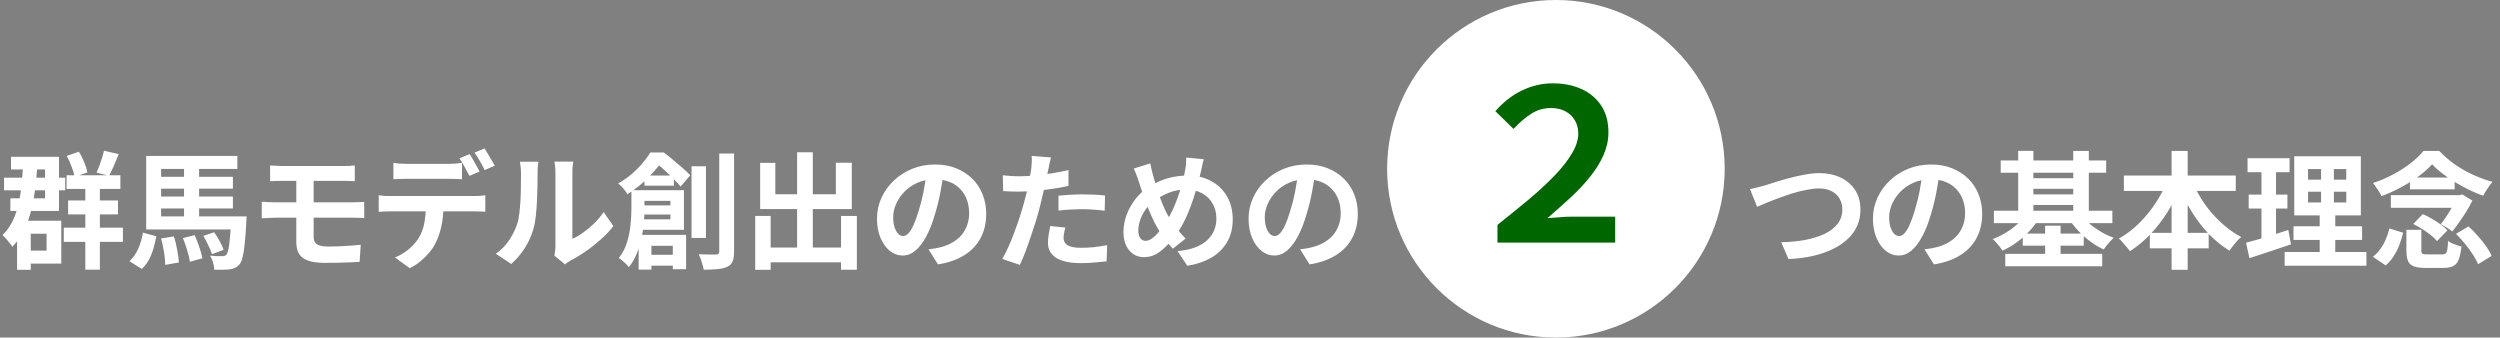
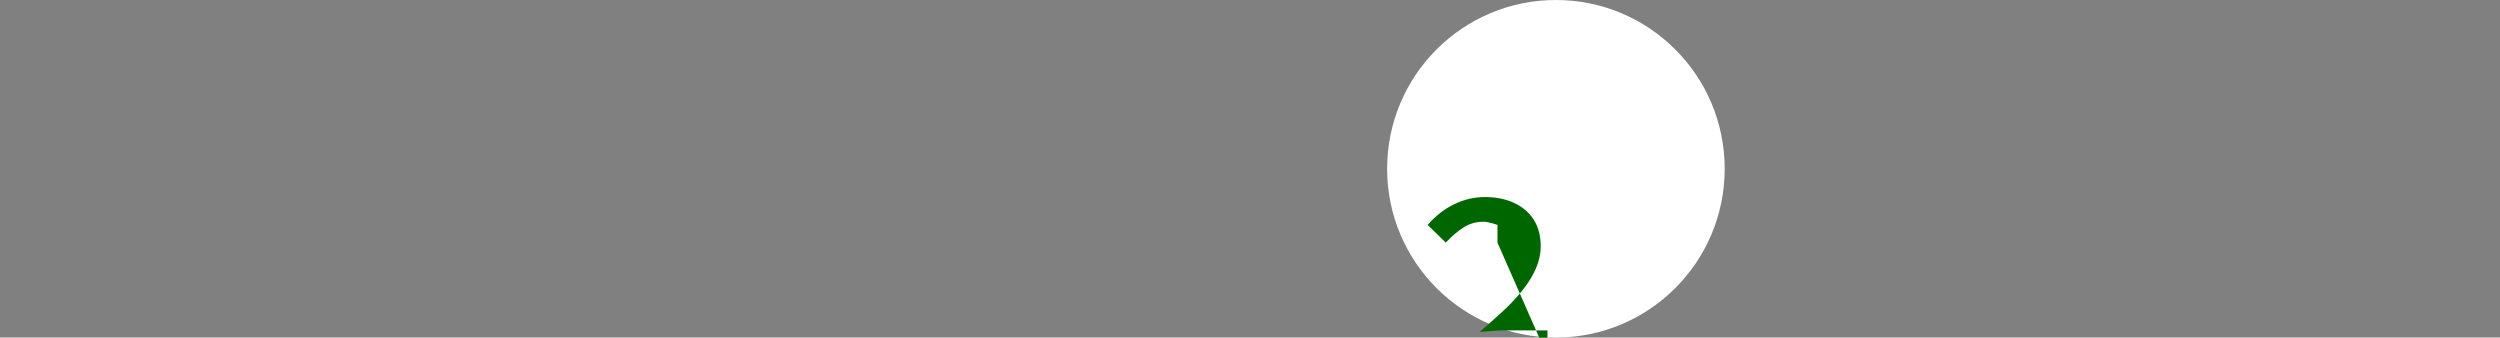
<svg xmlns="http://www.w3.org/2000/svg" fill="none" height="64" viewBox="0 0 474 64" width="474">
  <rect x="0" y="0" width="474" height="64" fill="#808080" stroke="none" />
-   <path d="m12.624 33.232h10.2v2.592h-10.2zm.288 4.776h9.456v2.64h-9.456zm-.816 5.16h11.208v2.688h-11.208zm.552-13.608 2.304-.792c.384.592.72 1.256 1.008 1.992.304.72.512 1.36.624 1.92l-2.448.888c-.08-.56-.264-1.208-.552-1.944-.272-.752-.584-1.44-.936-2.064zm7.08-.984 2.784.648c-.304.752-.616 1.496-.936 2.232-.32.72-.616 1.344-.888 1.872l-2.376-.6c.176-.384.352-.816.528-1.296s.344-.968.504-1.464c.16-.512.288-.976.384-1.392zm-3.552 6h2.76v16.56h-2.76zm-15.408-.888h11.592v2.4h-11.592zm1.32-3.96h9.096v10.272h-9.216v-2.4h6.576v-5.472h-6.456zm1.152 12.12h2.592v9.312h-2.592zm1.056 0h7.32v8.136h-7.32v-2.472h4.536v-3.192h-4.536zm.096-11.184 2.712.096c-.112 2.336-.328 4.504-.648 6.504-.304 1.984-.784 3.776-1.44 5.376-.64 1.6-1.536 2.984-2.688 4.152-.096-.192-.256-.424-.48-.696-.224-.288-.464-.576-.72-.864s-.472-.512-.648-.672c.992-.96 1.76-2.136 2.304-3.528s.928-2.968 1.152-4.728.376-3.64.456-5.64zm24.84 6.6h14.928v2.256h-14.928zm0-3.744h14.928v2.256h-14.928zm-1.512 7.512h16.68v2.472h-16.68zm16.128 0h2.904s-.008.136-.024.408c0 .272-.008.504-.024.696-.096 1.68-.2 3.064-.312 4.152-.112 1.072-.248 1.92-.408 2.544-.16.608-.352 1.04-.576 1.296-.272.304-.552.52-.84.648-.288.144-.624.24-1.008.288-.32.048-.744.072-1.272.072-.512.016-1.064.016-1.656 0-.016-.416-.096-.872-.24-1.368s-.328-.928-.552-1.296c.48.048.928.08 1.344.096s.728.016.936 0c.192 0 .344-.016.456-.048s.224-.104.336-.216c.144-.16.272-.48.384-.96.112-.496.208-1.216.288-2.16.096-.96.184-2.208.264-3.744zm-9.168 4.104 2.232-.552c.32.704.616 1.472.888 2.304.288.816.48 1.512.576 2.088l-2.376.648c-.08-.592-.248-1.304-.504-2.136-.24-.848-.512-1.632-.816-2.352zm3.864-.408 2.064-.696c.368.512.72 1.088 1.056 1.728.352.624.6 1.16.744 1.608l-2.208.816c-.144-.448-.376-1-.696-1.656-.304-.672-.624-1.272-.96-1.8zm-7.992.48 2.424-.384c.256.784.464 1.64.624 2.568.176.912.28 1.704.312 2.376l-2.592.456c0-.464-.032-.976-.096-1.536-.064-.576-.16-1.168-.288-1.776-.112-.608-.24-1.176-.384-1.704zm-3.456-1.104 2.544.696c-.144.784-.328 1.56-.552 2.328s-.512 1.48-.864 2.136-.8 1.232-1.344 1.728l-2.328-1.464c.688-.64 1.24-1.432 1.656-2.376.432-.96.728-1.976.888-3.048zm7.8-13.224h2.856v11.112h-2.856zm-7.176-1.32h17.28v2.472h-14.448v10.2h-2.832zm23.493 1.8c.352.016.72.04 1.104.072s.8.048 1.248.048h1.392 2.016 2.328 2.328 2.04 1.44c.416 0 .808-.008 1.176-.024.368-.032.696-.064.984-.096v3c-.304-.016-.632-.032-.984-.048-.336-.016-.728-.024-1.176-.024-.352 0-.848 0-1.488 0s-1.368 0-2.184 0c-.8 0-1.624 0-2.472 0-.832 0-1.624 0-2.376 0s-1.4 0-1.944 0c-.528 0-.888 0-1.08 0-.448 0-.864.008-1.248.024-.384 0-.752.016-1.104.048zm8.256 8.448v1.152 1.536 1.464.984c0 .656.216 1.12.648 1.392s1.128.408 2.088.408c1.088 0 2.152-.032 3.192-.096s2.04-.144 3-.24l-.216 3.24c-.512.032-1.136.064-1.872.096-.72.032-1.488.056-2.304.072s-1.6.024-2.352.024c-1.456 0-2.584-.16-3.384-.48-.784-.32-1.328-.768-1.632-1.344-.304-.592-.456-1.296-.456-2.112 0-.384 0-.856 0-1.416s0-1.144 0-1.752 0-1.176 0-1.704 0-.968 0-1.32c0-.192 0-.496 0-.912s0-.888 0-1.416c0-.544 0-1.072 0-1.584s0-.968 0-1.368c0-.416 0-.696 0-.84h3.288v.888 1.56 1.704 1.416zm-9.84-1.56c.352.016.784.04 1.296.072.528.032.976.048 1.344.048h1.392 2.136 2.568 2.688 2.472 1.992 1.2c.176 0 .408-.008.696-.024s.576-.024.864-.024c.304-.016.56-.032.768-.048l.024 3.072c-.32-.032-.712-.048-1.176-.048-.464-.016-.832-.024-1.104-.024-.24 0-.648 0-1.224 0-.56 0-1.232 0-2.016 0s-1.624 0-2.52 0-1.792 0-2.688 0-1.752 0-2.568 0c-.8 0-1.504 0-2.112 0s-1.072 0-1.392 0c-.336 0-.768.016-1.296.048-.528.016-.976.04-1.344.072zm24.961-7.368c.384.064.808.112 1.272.144s.896.048 1.296.048h1.248 1.752 1.896 1.752 1.2c.416 0 .848-.016 1.296-.048s.88-.08 1.296-.144v3.096c-.416-.032-.848-.048-1.296-.048-.448-.016-.88-.024-1.296-.024-.272 0-.672 0-1.2 0s-1.112 0-1.752 0c-.624 0-1.256 0-1.896 0-.624 0-1.208 0-1.752 0-.528 0-.944 0-1.248 0-.416 0-.856.008-1.32.024-.464 0-.88.016-1.248.048zm-2.784 6.144c.352.048.728.088 1.128.12.416.016.808.024 1.176.024h1.248 2.256 2.856 3.024 2.856 2.232 1.248c.256 0 .6-.008 1.032-.024.448-.032.832-.072 1.152-.12v3.12c-.288-.032-.64-.048-1.056-.048-.416-.016-.792-.024-1.128-.024-.208 0-.624 0-1.248 0-.608 0-1.352 0-2.232 0s-1.832 0-2.856 0c-1.008 0-2.016 0-3.024 0s-1.96 0-2.856 0c-.88 0-1.632 0-2.256 0s-1.04 0-1.248 0c-.352 0-.744.008-1.176.024-.416.016-.792.04-1.128.072zm12.288 1.68c0 1.552-.136 2.952-.408 4.2-.272 1.232-.664 2.344-1.176 3.336-.272.544-.656 1.104-1.152 1.68-.48.576-1.032 1.12-1.656 1.632s-1.296.944-2.016 1.296l-2.808-2.04c.848-.32 1.664-.792 2.448-1.416.784-.64 1.416-1.312 1.896-2.016.608-.912 1.016-1.928 1.224-3.048s.312-2.328.312-3.624zm4.944-9.48c.208.288.424.632.648 1.032.24.4.464.8.672 1.2.224.4.416.752.576 1.056l-1.92.84c-.256-.496-.56-1.056-.912-1.68-.336-.64-.664-1.192-.984-1.656zm2.832-1.08c.208.304.432.664.672 1.08.24.4.472.8.696 1.2.24.384.432.712.576.984l-1.92.84c-.24-.512-.544-1.08-.912-1.704-.352-.624-.688-1.16-1.008-1.608zm13.249 20.328c.048-.24.088-.512.12-.816.048-.32.072-.64.072-.96 0-.176 0-.528 0-1.056s0-1.168 0-1.92 0-1.56 0-2.424c0-.88 0-1.768 0-2.664s0-1.736 0-2.52c0-.8 0-1.496 0-2.088 0-.608 0-1.048 0-1.32 0-.544-.032-1.016-.096-1.416-.048-.4-.08-.616-.096-.648h3.576c-.016.032-.048.256-.096.672-.048.4-.072.872-.072 1.416v1.224 1.848 2.208 2.328 2.16 1.728 1.056c.656-.288 1.336-.68 2.04-1.176s1.392-1.072 2.064-1.728c.688-.672 1.296-1.392 1.824-2.16l1.848 2.64c-.656.864-1.456 1.712-2.4 2.544-.928.832-1.888 1.592-2.88 2.28s-1.944 1.264-2.856 1.728c-.256.144-.464.272-.624.384-.16.128-.296.24-.408.336zm-11.112-.36c1.056-.736 1.92-1.624 2.592-2.664s1.168-2.064 1.488-3.072c.176-.528.304-1.176.384-1.944.096-.784.168-1.616.216-2.496.048-.896.072-1.776.072-2.64.016-.88.024-1.688.024-2.424 0-.48-.024-.888-.072-1.224-.032-.352-.08-.68-.144-.984h3.528c-.016.032-.04.168-.072.408-.016.224-.04.496-.072.816-.016.304-.024.624-.024.96 0 .704-.008 1.528-.024 2.472-.016.928-.048 1.88-.096 2.856s-.12 1.904-.216 2.784c-.096.864-.224 1.6-.384 2.208-.368 1.36-.92 2.624-1.656 3.792-.72 1.152-1.592 2.184-2.616 3.096zm28.183-14.832h5.592v1.92h-5.592zm-.072 15.024h7.152v2.064h-7.152zm-1.224-9.36h7.656v1.728h-7.656zm-1.176-2.88h2.472v3.528c0 .8-.04 1.68-.12 2.64-.08.944-.224 1.92-.432 2.928s-.512 1.984-.912 2.928c-.384.944-.88 1.8-1.488 2.568-.112-.16-.288-.36-.528-.6-.24-.224-.488-.448-.744-.672-.24-.208-.456-.36-.648-.456.736-.928 1.264-1.944 1.584-3.048.336-1.104.552-2.2.648-3.288.112-1.104.168-2.12.168-3.048zm1.392 0h8.568v7.512h-8.64v-1.992h6.072v-3.504h-6zm-.024 8.472h9v6.504h-2.52v-4.44h-4.056v4.512h-2.424zm10.032-13.008h2.736v13.584h-2.736zm5.256-2.424h2.808v18.6c0 .816-.096 1.44-.288 1.872-.176.432-.496.76-.96.984-.48.24-1.088.392-1.824.456-.736.08-1.632.12-2.688.12-.032-.272-.104-.584-.216-.936-.096-.352-.208-.712-.336-1.08-.128-.352-.256-.656-.384-.912.72.016 1.392.032 2.016.048h1.296c.208 0 .352-.04.432-.12.096-.096.144-.248.144-.456zm-13.08-.192h1.584v.576h.912v.816c-.72.976-1.632 2.048-2.736 3.216-1.088 1.152-2.456 2.256-4.104 3.312-.096-.208-.248-.448-.456-.72s-.432-.528-.672-.768c-.224-.24-.424-.432-.6-.576.96-.544 1.824-1.144 2.592-1.8.768-.672 1.44-1.352 2.016-2.04.592-.688 1.08-1.36 1.464-2.016zm.6 0h1.968c.56.416 1.152.888 1.776 1.416.624.512 1.224 1.024 1.8 1.536.576.496 1.056.952 1.44 1.368l-1.824 2.136c-.352-.416-.792-.888-1.32-1.416-.528-.544-1.088-1.088-1.68-1.632-.576-.544-1.128-1-1.656-1.368h-.504zm20.712 18.024h16.392v2.808h-16.392zm6.528-18.072h2.976v19.8h-2.976zm-7.944 12.072h2.928v10.224h-2.928zm16.272 0h3v10.2h-3zm-15.336-10.056h2.88v5.952h11.472v-5.976h3.024v8.784h-17.376zm34.8 1.68c-.16 1.216-.368 2.512-.624 3.888s-.6 2.768-1.032 4.176c-.464 1.616-1.008 3.008-1.632 4.176s-1.312 2.072-2.064 2.712c-.736.624-1.544.936-2.424.936s-1.696-.296-2.448-.888c-.736-.608-1.328-1.44-1.776-2.496-.432-1.056-.648-2.256-.648-3.6 0-1.392.28-2.704.84-3.936s1.336-2.32 2.328-3.264c1.008-.96 2.176-1.712 3.504-2.256 1.344-.544 2.792-.816 4.344-.816 1.488 0 2.824.24 4.008.72 1.2.48 2.224 1.144 3.072 1.992s1.496 1.84 1.944 2.976.672 2.36.672 3.672c0 1.68-.344 3.184-1.032 4.512s-1.712 2.424-3.072 3.288c-1.344.864-3.024 1.456-5.04 1.776l-1.8-2.856c.464-.048.872-.104 1.224-.168s.688-.136 1.008-.216c.768-.192 1.48-.464 2.136-.816.672-.368 1.256-.816 1.752-1.344.496-.544.88-1.176 1.152-1.896.288-.72.432-1.512.432-2.376 0-.944-.144-1.808-.432-2.592s-.712-1.464-1.272-2.04c-.56-.592-1.24-1.04-2.04-1.344-.8-.32-1.72-.48-2.76-.48-1.28 0-2.408.232-3.384.696-.976.448-1.8 1.032-2.472 1.752s-1.184 1.496-1.536 2.328c-.336.832-.504 1.624-.504 2.376 0 .8.096 1.472.288 2.016.192.528.424.928.696 1.2.288.256.592.384.912.384.336 0 .664-.168.984-.504.336-.352.664-.88.984-1.584s.64-1.592.96-2.664c.368-1.152.68-2.384.936-3.696s.44-2.592.552-3.84zm20.348-2.712c-.096.32-.192.712-.288 1.176s-.168.824-.216 1.08c-.112.544-.256 1.208-.432 1.992-.16.784-.344 1.616-.552 2.496-.192.88-.392 1.72-.6 2.52-.208.848-.464 1.768-.768 2.76-.304.976-.632 1.976-.984 3-.336 1.008-.68 1.976-1.032 2.904-.352.912-.696 1.728-1.032 2.448l-3.336-1.128c.352-.608.728-1.344 1.128-2.208.4-.88.784-1.824 1.152-2.832.384-1.008.736-2.008 1.056-3s.592-1.912.816-2.76c.16-.56.312-1.136.456-1.728s.272-1.168.384-1.728.208-1.08.288-1.56c.096-.496.168-.928.216-1.296.048-.448.08-.896.096-1.344s.008-.808-.024-1.08zm-6.12 3.576c.976 0 1.992-.048 3.048-.144s2.12-.232 3.192-.408 2.136-.384 3.192-.624v3c-.992.224-2.048.416-3.168.576s-2.224.288-3.312.384c-1.088.08-2.088.12-3 .12-.576 0-1.096-.008-1.56-.024-.464-.032-.912-.056-1.344-.072l-.072-3c.624.064 1.16.112 1.608.144s.92.048 1.416.048zm7.536 3.672c.672-.064 1.416-.12 2.232-.168s1.608-.072 2.376-.072c.688 0 1.384.016 2.088.048.72.032 1.432.088 2.136.168l-.072 2.88c-.592-.08-1.248-.144-1.968-.192-.704-.064-1.424-.096-2.16-.096-.816 0-1.608.024-2.376.072-.752.032-1.504.096-2.256.192zm1.296 6.048c-.096.336-.176.688-.24 1.056-.064.352-.096.664-.096.936 0 .256.056.496.168.72s.288.424.528.6c.24.16.568.288.984.384.432.096.968.144 1.608.144.816 0 1.632-.04 2.448-.12.832-.096 1.68-.224 2.544-.384l-.12 3.072c-.672.08-1.416.152-2.232.216-.816.08-1.704.12-2.664.12-2.016 0-3.56-.328-4.632-.984-1.056-.672-1.584-1.616-1.584-2.832 0-.544.048-1.096.144-1.656s.192-1.08.288-1.56zm26.243-12.96c-.048.208-.112.464-.192.768-.064.304-.128.608-.192.912s-.12.552-.168.744c-.256 1.072-.544 2.168-.864 3.288-.32 1.104-.68 2.2-1.08 3.288s-.848 2.104-1.344 3.048c-.48.944-1.016 1.784-1.608 2.52-.72.928-1.4 1.688-2.04 2.28-.624.592-1.248 1.032-1.872 1.32-.624.272-1.304.408-2.04.408-.656 0-1.28-.176-1.872-.528-.576-.368-1.048-.904-1.416-1.608-.352-.72-.528-1.6-.528-2.64 0-1.072.192-2.136.576-3.192.4-1.072.944-2.064 1.632-2.976.704-.912 1.528-1.672 2.472-2.28 1.28-.832 2.536-1.416 3.768-1.752s2.488-.504 3.768-.504c1.664 0 3.136.352 4.416 1.056 1.28.688 2.28 1.656 3 2.904s1.08 2.712 1.08 4.392-.376 3.136-1.128 4.368c-.736 1.216-1.752 2.192-3.048 2.928-1.296.72-2.776 1.208-4.44 1.464l-1.848-2.784c1.328-.112 2.456-.352 3.384-.72.944-.368 1.704-.832 2.28-1.392.592-.56 1.024-1.184 1.296-1.872s.408-1.408.408-2.16c0-1.088-.24-2.04-.72-2.856-.464-.832-1.12-1.48-1.968-1.944-.848-.48-1.848-.72-3-.72-1.264 0-2.392.208-3.384.624-.992.4-1.904.904-2.736 1.512-.624.448-1.16.992-1.608 1.632-.448.624-.792 1.288-1.032 1.992s-.36 1.384-.36 2.04c0 .576.12 1.04.36 1.392.256.352.592.528 1.008.528.304 0 .616-.088.936-.264.32-.192.64-.44.96-.744.32-.32.64-.688.96-1.104s.64-.856.96-1.32c.448-.688.872-1.456 1.272-2.304s.76-1.736 1.08-2.664c.336-.928.616-1.824.84-2.688.224-.88.4-1.688.528-2.424.08-.352.128-.752.144-1.2.032-.448.048-.808.048-1.08zm-10.128.792c.08.4.16.792.24 1.176.096.384.192.76.288 1.128.176.656.384 1.368.624 2.136.24.752.496 1.504.768 2.256.288.752.576 1.448.864 2.088.288.624.576 1.16.864 1.608.416.64.888 1.312 1.416 2.016.528.688 1.072 1.304 1.632 1.848l-2.424 1.92c-.48-.528-.912-1.032-1.296-1.512-.368-.496-.752-1.048-1.152-1.656-.352-.544-.712-1.176-1.08-1.896-.352-.72-.704-1.504-1.056-2.352-.336-.848-.664-1.72-.984-2.616-.304-.896-.6-1.784-.888-2.664-.128-.432-.272-.848-.432-1.248-.144-.4-.32-.816-.528-1.248zm31.278 1.584c-.16 1.216-.368 2.512-.624 3.888s-.6 2.768-1.032 4.176c-.464 1.616-1.008 3.008-1.632 4.176s-1.312 2.072-2.064 2.712c-.736.624-1.544.936-2.424.936s-1.696-.296-2.448-.888c-.736-.608-1.328-1.44-1.776-2.496-.432-1.056-.648-2.256-.648-3.6 0-1.392.28-2.704.84-3.936s1.336-2.32 2.328-3.264c1.008-.96 2.176-1.712 3.504-2.256 1.344-.544 2.792-.816 4.344-.816 1.488 0 2.824.24 4.008.72 1.2.48 2.224 1.144 3.072 1.992s1.496 1.84 1.944 2.976.672 2.36.672 3.672c0 1.68-.344 3.184-1.032 4.512s-1.712 2.424-3.072 3.288c-1.344.864-3.024 1.456-5.04 1.776l-1.8-2.856c.464-.048.872-.104 1.224-.168s.688-.136 1.008-.216c.768-.192 1.48-.464 2.136-.816.672-.368 1.256-.816 1.752-1.344.496-.544.88-1.176 1.152-1.896.288-.72.432-1.512.432-2.376 0-.944-.144-1.808-.432-2.592s-.712-1.464-1.272-2.04c-.56-.592-1.24-1.04-2.04-1.344-.8-.32-1.72-.48-2.76-.48-1.28 0-2.408.232-3.384.696-.976.448-1.8 1.032-2.472 1.752s-1.184 1.496-1.536 2.328c-.336.832-.504 1.624-.504 2.376 0 .8.096 1.472.288 2.016.192.528.424.928.696 1.2.288.256.592.384.912.384.336 0 .664-.168.984-.504.336-.352.664-.88.984-1.584s.64-1.592.96-2.664c.368-1.152.68-2.384.936-3.696s.44-2.592.552-3.84zm82.409 3.288c.448-.08.944-.192 1.488-.336s1.032-.272 1.464-.384c.464-.144 1.088-.344 1.872-.6.8-.256 1.68-.512 2.64-.768s1.936-.472 2.928-.648c1.008-.192 1.944-.288 2.808-.288 1.456 0 2.768.272 3.936.816s2.096 1.328 2.784 2.352 1.032 2.28 1.032 3.768c0 1.088-.2 2.096-.6 3.024s-.992 1.76-1.776 2.496c-.768.736-1.704 1.376-2.808 1.92s-2.368.984-3.792 1.32c-1.408.32-2.96.52-4.656.6l-1.392-3.192c1.632-.032 3.144-.176 4.536-.432 1.408-.272 2.64-.656 3.696-1.152 1.056-.512 1.88-1.152 2.472-1.92s.888-1.672.888-2.712c0-.752-.168-1.424-.504-2.016-.336-.608-.84-1.088-1.512-1.44-.656-.352-1.464-.528-2.424-.528-.704 0-1.48.088-2.328.264-.848.16-1.72.376-2.616.648-.88.272-1.744.568-2.592.888-.848.304-1.632.608-2.352.912s-1.328.56-1.824.768zm35.974-3.288c-.16 1.216-.368 2.512-.624 3.888s-.6 2.768-1.032 4.176c-.464 1.616-1.008 3.008-1.632 4.176s-1.312 2.072-2.064 2.712c-.736.624-1.544.936-2.424.936s-1.696-.296-2.448-.888c-.736-.608-1.328-1.44-1.776-2.496-.432-1.056-.648-2.256-.648-3.6 0-1.392.28-2.704.84-3.936s1.336-2.32 2.328-3.264c1.008-.96 2.176-1.712 3.504-2.256 1.344-.544 2.792-.816 4.344-.816 1.488 0 2.824.24 4.008.72 1.2.48 2.224 1.144 3.072 1.992s1.496 1.84 1.944 2.976.672 2.36.672 3.672c0 1.68-.344 3.184-1.032 4.512s-1.712 2.424-3.072 3.288c-1.344.864-3.024 1.456-5.04 1.776l-1.8-2.856c.464-.048.872-.104 1.224-.168s.688-.136 1.008-.216c.768-.192 1.48-.464 2.136-.816.672-.368 1.256-.816 1.752-1.344.496-.544.88-1.176 1.152-1.896.288-.72.432-1.512.432-2.376 0-.944-.144-1.808-.432-2.592s-.712-1.464-1.272-2.04c-.56-.592-1.24-1.04-2.04-1.344-.8-.32-1.72-.48-2.76-.48-1.28 0-2.408.232-3.384.696-.976.448-1.8 1.032-2.472 1.752s-1.184 1.496-1.536 2.328c-.336.832-.504 1.624-.504 2.376 0 .8.096 1.472.288 2.016.192.528.424.928.696 1.2.288.256.592.384.912.384.336 0 .664-.168.984-.504.336-.352.664-.88.984-1.584s.64-1.592.96-2.664c.368-1.152.68-2.384.936-3.696s.44-2.592.552-3.84zm11.575-2.136h19.992v2.328h-19.992zm.864 17.712h18.384v2.352h-18.384zm4.128-14.352h9.792v2.016h-9.792zm0 3.072h9.792v2.016h-9.792zm-6.288 3.096h22.464v2.352h-22.464zm5.472 4.344h11.568v2.28h-11.568zm-.864-15.696h2.88v12.624h-2.88zm10.44.024h2.952v12.624h-2.952zm-5.328 14.16h2.928v6.72h-2.928zm-3.648-2.16 2.424.888c-.512.848-1.136 1.656-1.872 2.424-.72.752-1.504 1.44-2.352 2.064-.848.608-1.728 1.112-2.64 1.512-.144-.224-.32-.472-.528-.744s-.432-.536-.672-.792c-.224-.272-.44-.488-.648-.648.848-.32 1.672-.72 2.472-1.2s1.528-1.024 2.184-1.632c.672-.608 1.216-1.232 1.632-1.872zm10.44 0c.432.608.968 1.2 1.608 1.776.656.56 1.376 1.072 2.16 1.536.8.464 1.616.848 2.448 1.152-.208.176-.432.4-.672.672-.24.256-.472.52-.696.792-.208.272-.384.52-.528.744-.864-.384-1.704-.88-2.52-1.488s-1.576-1.28-2.28-2.016c-.704-.752-1.304-1.52-1.8-2.304zm8.136-7.344h21.216v2.928h-21.216zm4.92 10.872h11.16v2.928h-11.16zm4.128-15.528h3.048v22.536h-3.048zm-.864 5.712 2.64.84c-.688 1.728-1.52 3.376-2.496 4.944s-2.072 2.992-3.288 4.272c-1.2 1.264-2.496 2.344-3.888 3.24-.16-.24-.368-.504-.624-.792-.256-.304-.512-.6-.768-.888-.24-.304-.48-.544-.72-.72.992-.544 1.944-1.208 2.856-1.992s1.76-1.656 2.544-2.616c.8-.96 1.512-1.968 2.136-3.024.64-1.072 1.176-2.16 1.608-3.264zm4.8.072c.576 1.408 1.328 2.792 2.256 4.152.944 1.344 2.016 2.568 3.216 3.672s2.464 2.008 3.792 2.712c-.24.192-.504.44-.792.744-.272.304-.536.624-.792.96-.256.32-.472.616-.648.888-1.392-.864-2.696-1.92-3.912-3.168-1.2-1.264-2.28-2.672-3.24-4.224s-1.792-3.176-2.496-4.872zm21.936 1.944v2.04h7.248v-2.04zm0-4.296v2.016h7.248v-2.016zm-2.616-2.424h12.624v11.208h-12.624zm-.144 13.272h13.008v2.592h-13.008zm-1.68 4.872h15.504v2.616h-15.504zm-7.032-17.784h7.968v2.664h-7.968zm.216 6.912h7.344v2.64h-7.344zm-.504 9.12c.704-.192 1.488-.408 2.352-.648.88-.256 1.808-.536 2.784-.84.976-.32 1.936-.632 2.88-.936l.504 2.736c-1.344.448-2.704.904-4.08 1.368s-2.64.88-3.792 1.248zm2.928-14.976h2.76v14.736l-2.76.456zm11.304-.384h2.424v9.024h.264v9.312h-2.952v-9.312h.264zm16.176 12.912h2.832v3.864c0 .352.064.576.192.672.144.08.464.12.96.12h.504.84.864.6c.288 0 .504-.056.648-.168s.248-.352.312-.72.112-.92.144-1.656c.192.144.432.288.72.432.304.128.616.248.936.36.336.112.632.2.888.264-.112 1.056-.288 1.88-.528 2.472-.224.592-.568 1-1.032 1.224-.448.24-1.056.36-1.824.36-.112 0-.288 0-.528 0-.224 0-.48 0-.768 0s-.576 0-.864 0c-.272 0-.528 0-.768 0-.224 0-.392 0-.504 0-.976 0-1.728-.104-2.256-.312s-.888-.56-1.08-1.056c-.192-.48-.288-1.136-.288-1.968zm1.296-1.104 1.8-1.872c.576.24 1.16.536 1.752.888.592.336 1.144.696 1.656 1.08.528.368.952.736 1.272 1.104l-1.968 2.04c-.288-.352-.68-.728-1.176-1.128s-1.04-.784-1.632-1.152c-.576-.368-1.144-.688-1.704-.96zm8.112 1.872 2.376-1.416c.592.544 1.176 1.144 1.752 1.8.576.64 1.096 1.288 1.56 1.944s.816 1.272 1.056 1.848l-2.568 1.584c-.208-.56-.536-1.176-.984-1.848-.432-.672-.928-1.344-1.488-2.016-.544-.688-1.112-1.32-1.704-1.896zm-12.624-1.032 2.592.816c-.192.784-.432 1.56-.72 2.328-.288.752-.648 1.464-1.08 2.136-.416.656-.92 1.232-1.512 1.728l-2.424-1.632c.544-.416 1.016-.904 1.416-1.464.416-.576.76-1.192 1.032-1.848.288-.672.52-1.36.696-2.064zm.264-6.312h13.296v2.4h-13.296zm3.624-3.336h8.472v2.232h-8.472zm4.2-2.52c-.656.736-1.496 1.488-2.52 2.256-1.024.752-2.144 1.456-3.36 2.112s-2.456 1.216-3.72 1.68c-.096-.24-.24-.512-.432-.816s-.392-.6-.6-.888c-.192-.304-.384-.568-.576-.792 1.312-.416 2.576-.952 3.792-1.608 1.232-.656 2.344-1.368 3.336-2.136 1.008-.784 1.824-1.56 2.448-2.328h3c.896.944 1.888 1.8 2.976 2.568 1.088.752 2.24 1.408 3.456 1.968 1.216.544 2.432.984 3.648 1.32-.32.368-.64.8-.96 1.296-.32.48-.592.928-.816 1.344-.832-.304-1.704-.672-2.616-1.104-.912-.448-1.808-.936-2.688-1.464-.864-.528-1.672-1.08-2.424-1.656s-1.4-1.16-1.944-1.752zm4.632 5.856h.624l.432-.144 1.944 1.176c-.288.608-.648 1.264-1.08 1.968s-.888 1.392-1.368 2.064c-.464.672-.912 1.28-1.344 1.824-.288-.224-.648-.472-1.08-.744-.416-.272-.792-.48-1.128-.624.4-.48.792-1.024 1.176-1.632.4-.608.76-1.208 1.08-1.8.336-.592.584-1.112.744-1.56z" fill="#fff" />
  <circle cx="295" cy="32" fill="#fff" r="32" />
-   <path d="m283.92 46v-3.36c2.107-1.68 4.093-3.293 5.96-4.84 1.867-1.573 3.493-3.08 4.88-4.52 1.413-1.467 2.507-2.867 3.28-4.2.8-1.333 1.2-2.587 1.2-3.76 0-.987-.227-1.84-.68-2.56-.427-.72-1.027-1.28-1.8-1.68s-1.653-.6-2.64-.6c-1.387 0-2.627.347-3.72 1.04-1.093.667-2.24 1.64-3.44 2.92l-3.44-3.36c1.52-1.733 3.2-3.04 5.04-3.92 1.867-.907 3.813-1.36 5.84-1.36 2.053 0 3.867.36 5.44 1.08 1.6.72 2.853 1.773 3.76 3.16s1.36 3.08 1.36 5.08c0 1.44-.307 2.853-.92 4.24-.587 1.36-1.413 2.707-2.48 4.04-1.04 1.333-2.267 2.653-3.68 3.96s-2.907 2.64-4.48 4c.8-.053 1.547-.107 2.24-.16.72-.08 1.44-.12 2.16-.12h8.44v4.92z" fill="#060" />
+   <path d="m283.92 46v-3.36s-1.653-.6-2.64-.6c-1.387 0-2.627.347-3.72 1.04-1.093.667-2.24 1.64-3.44 2.92l-3.44-3.36c1.52-1.733 3.2-3.04 5.04-3.92 1.867-.907 3.813-1.36 5.84-1.36 2.053 0 3.867.36 5.44 1.08 1.6.72 2.853 1.773 3.76 3.16s1.36 3.08 1.36 5.08c0 1.44-.307 2.853-.92 4.24-.587 1.36-1.413 2.707-2.48 4.04-1.04 1.333-2.267 2.653-3.68 3.96s-2.907 2.64-4.48 4c.8-.053 1.547-.107 2.24-.16.72-.08 1.44-.12 2.16-.12h8.44v4.92z" fill="#060" />
</svg>